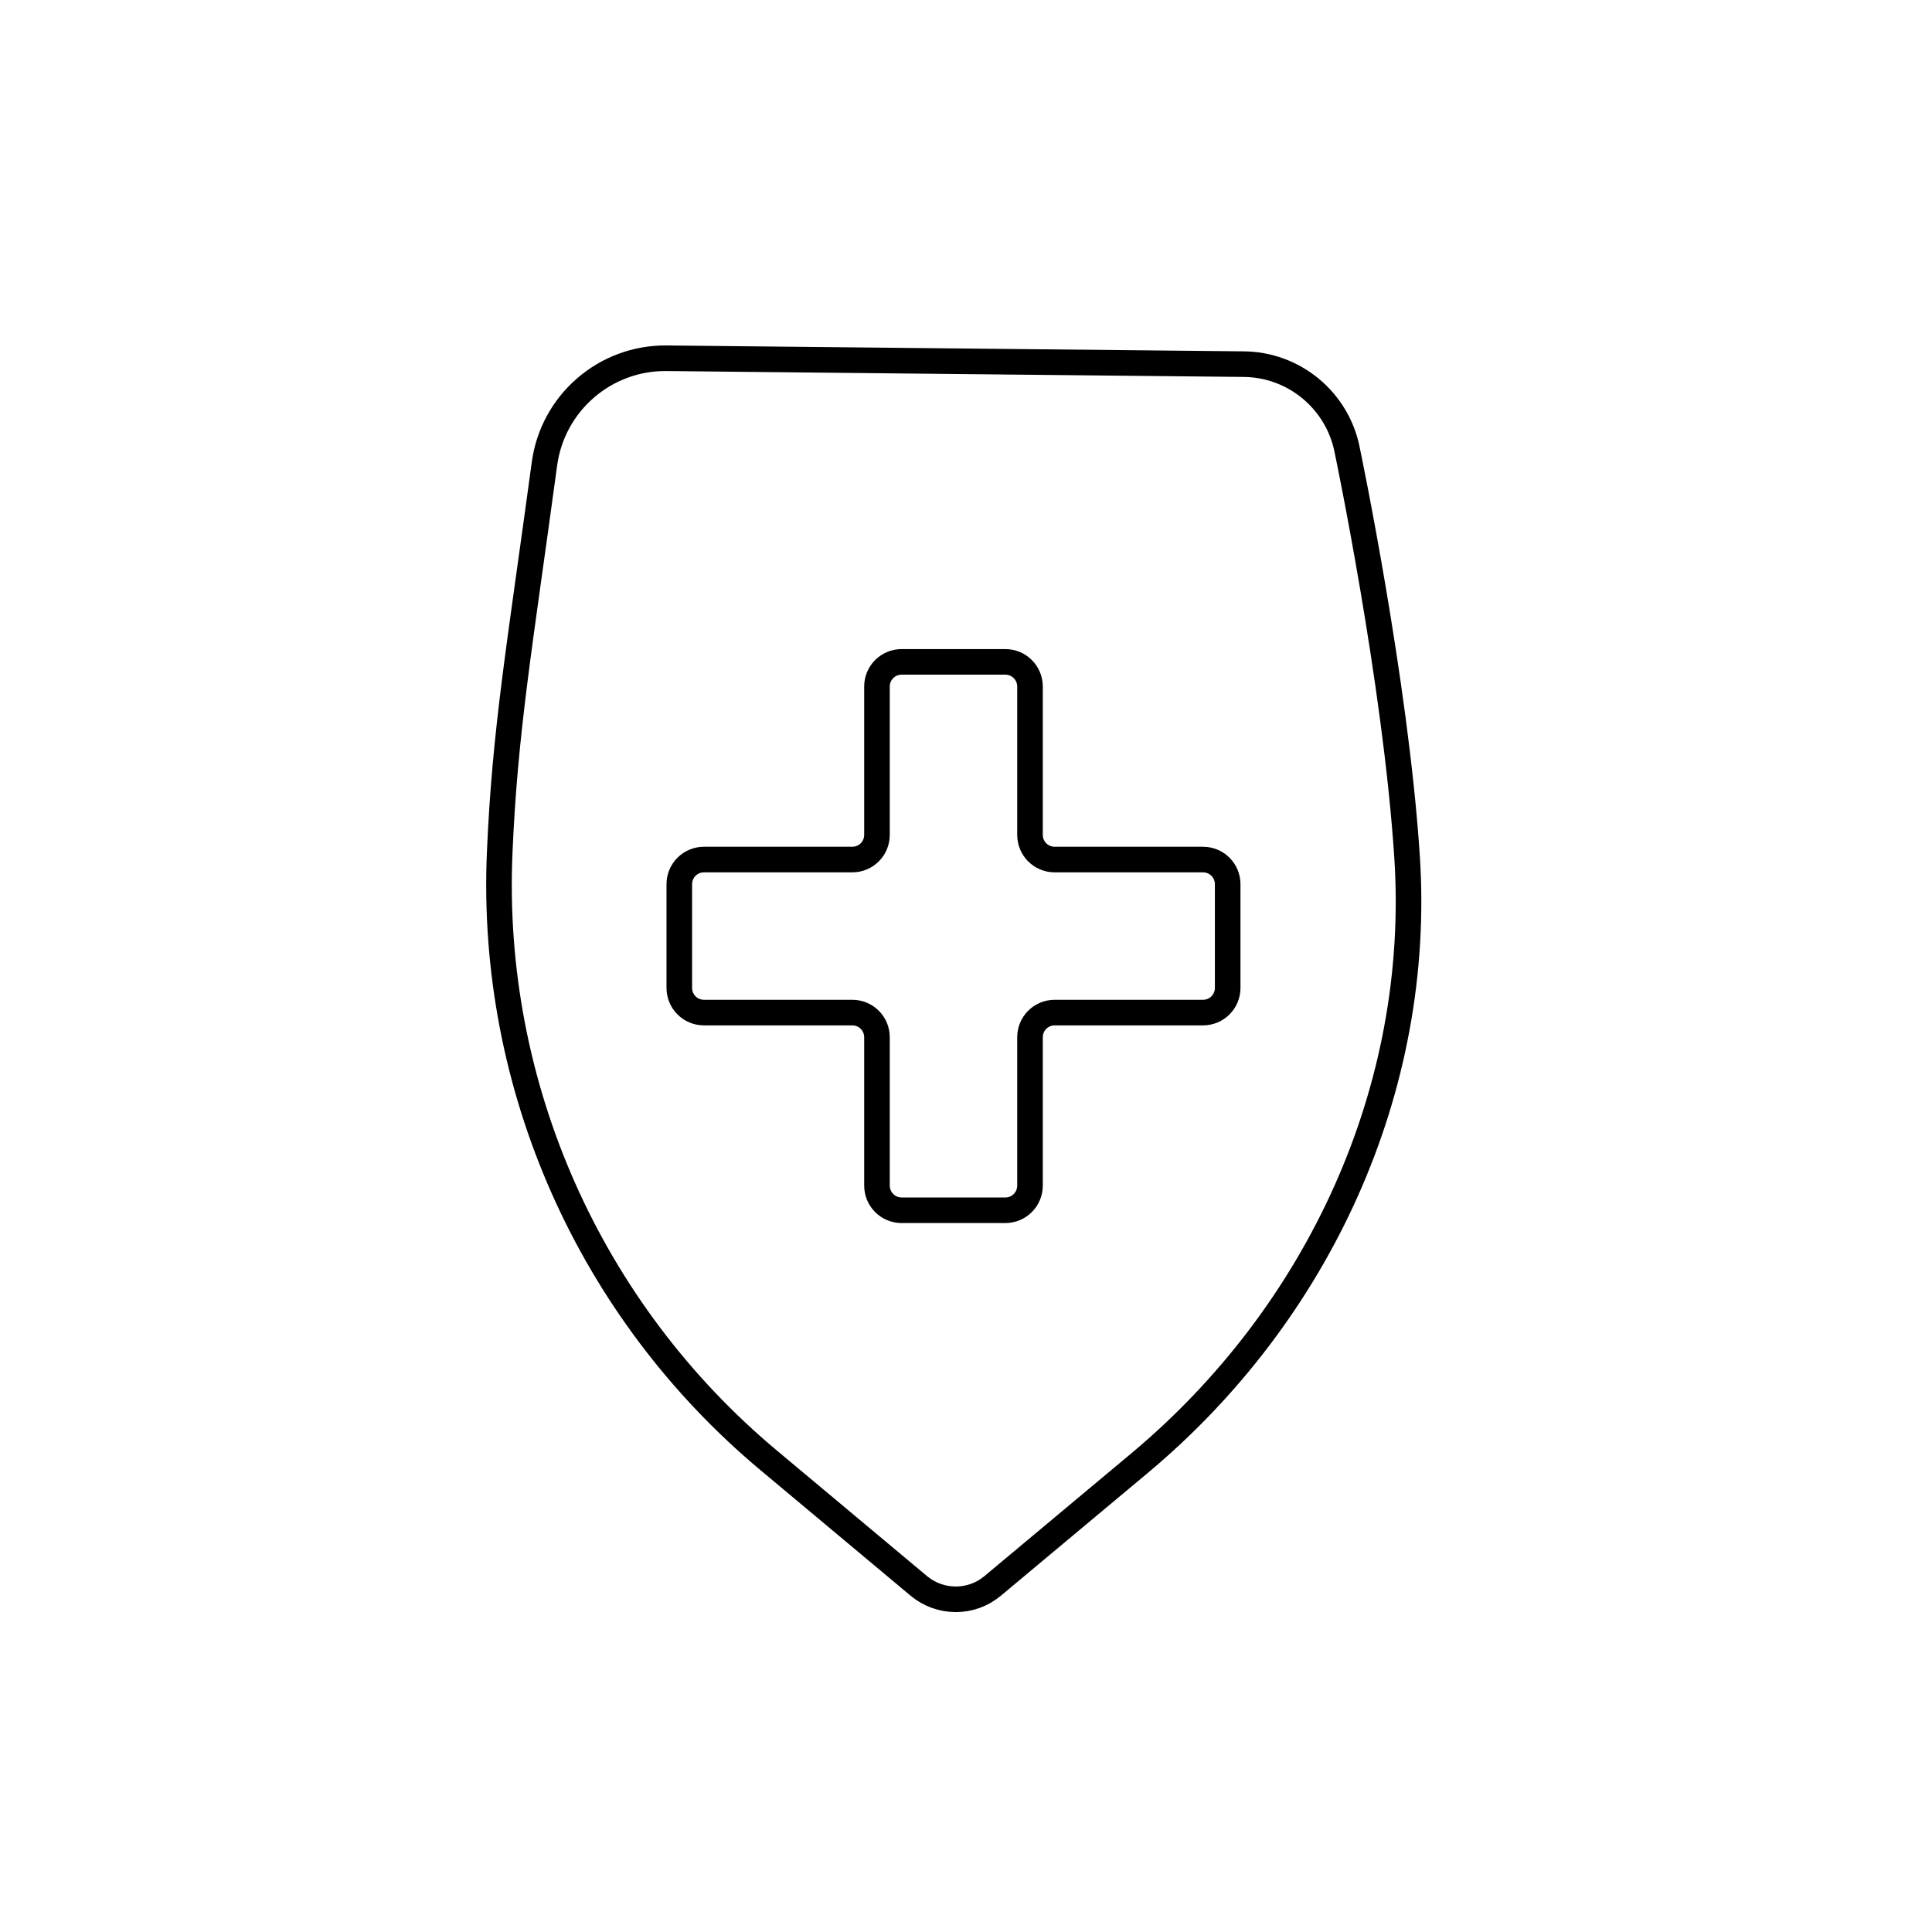
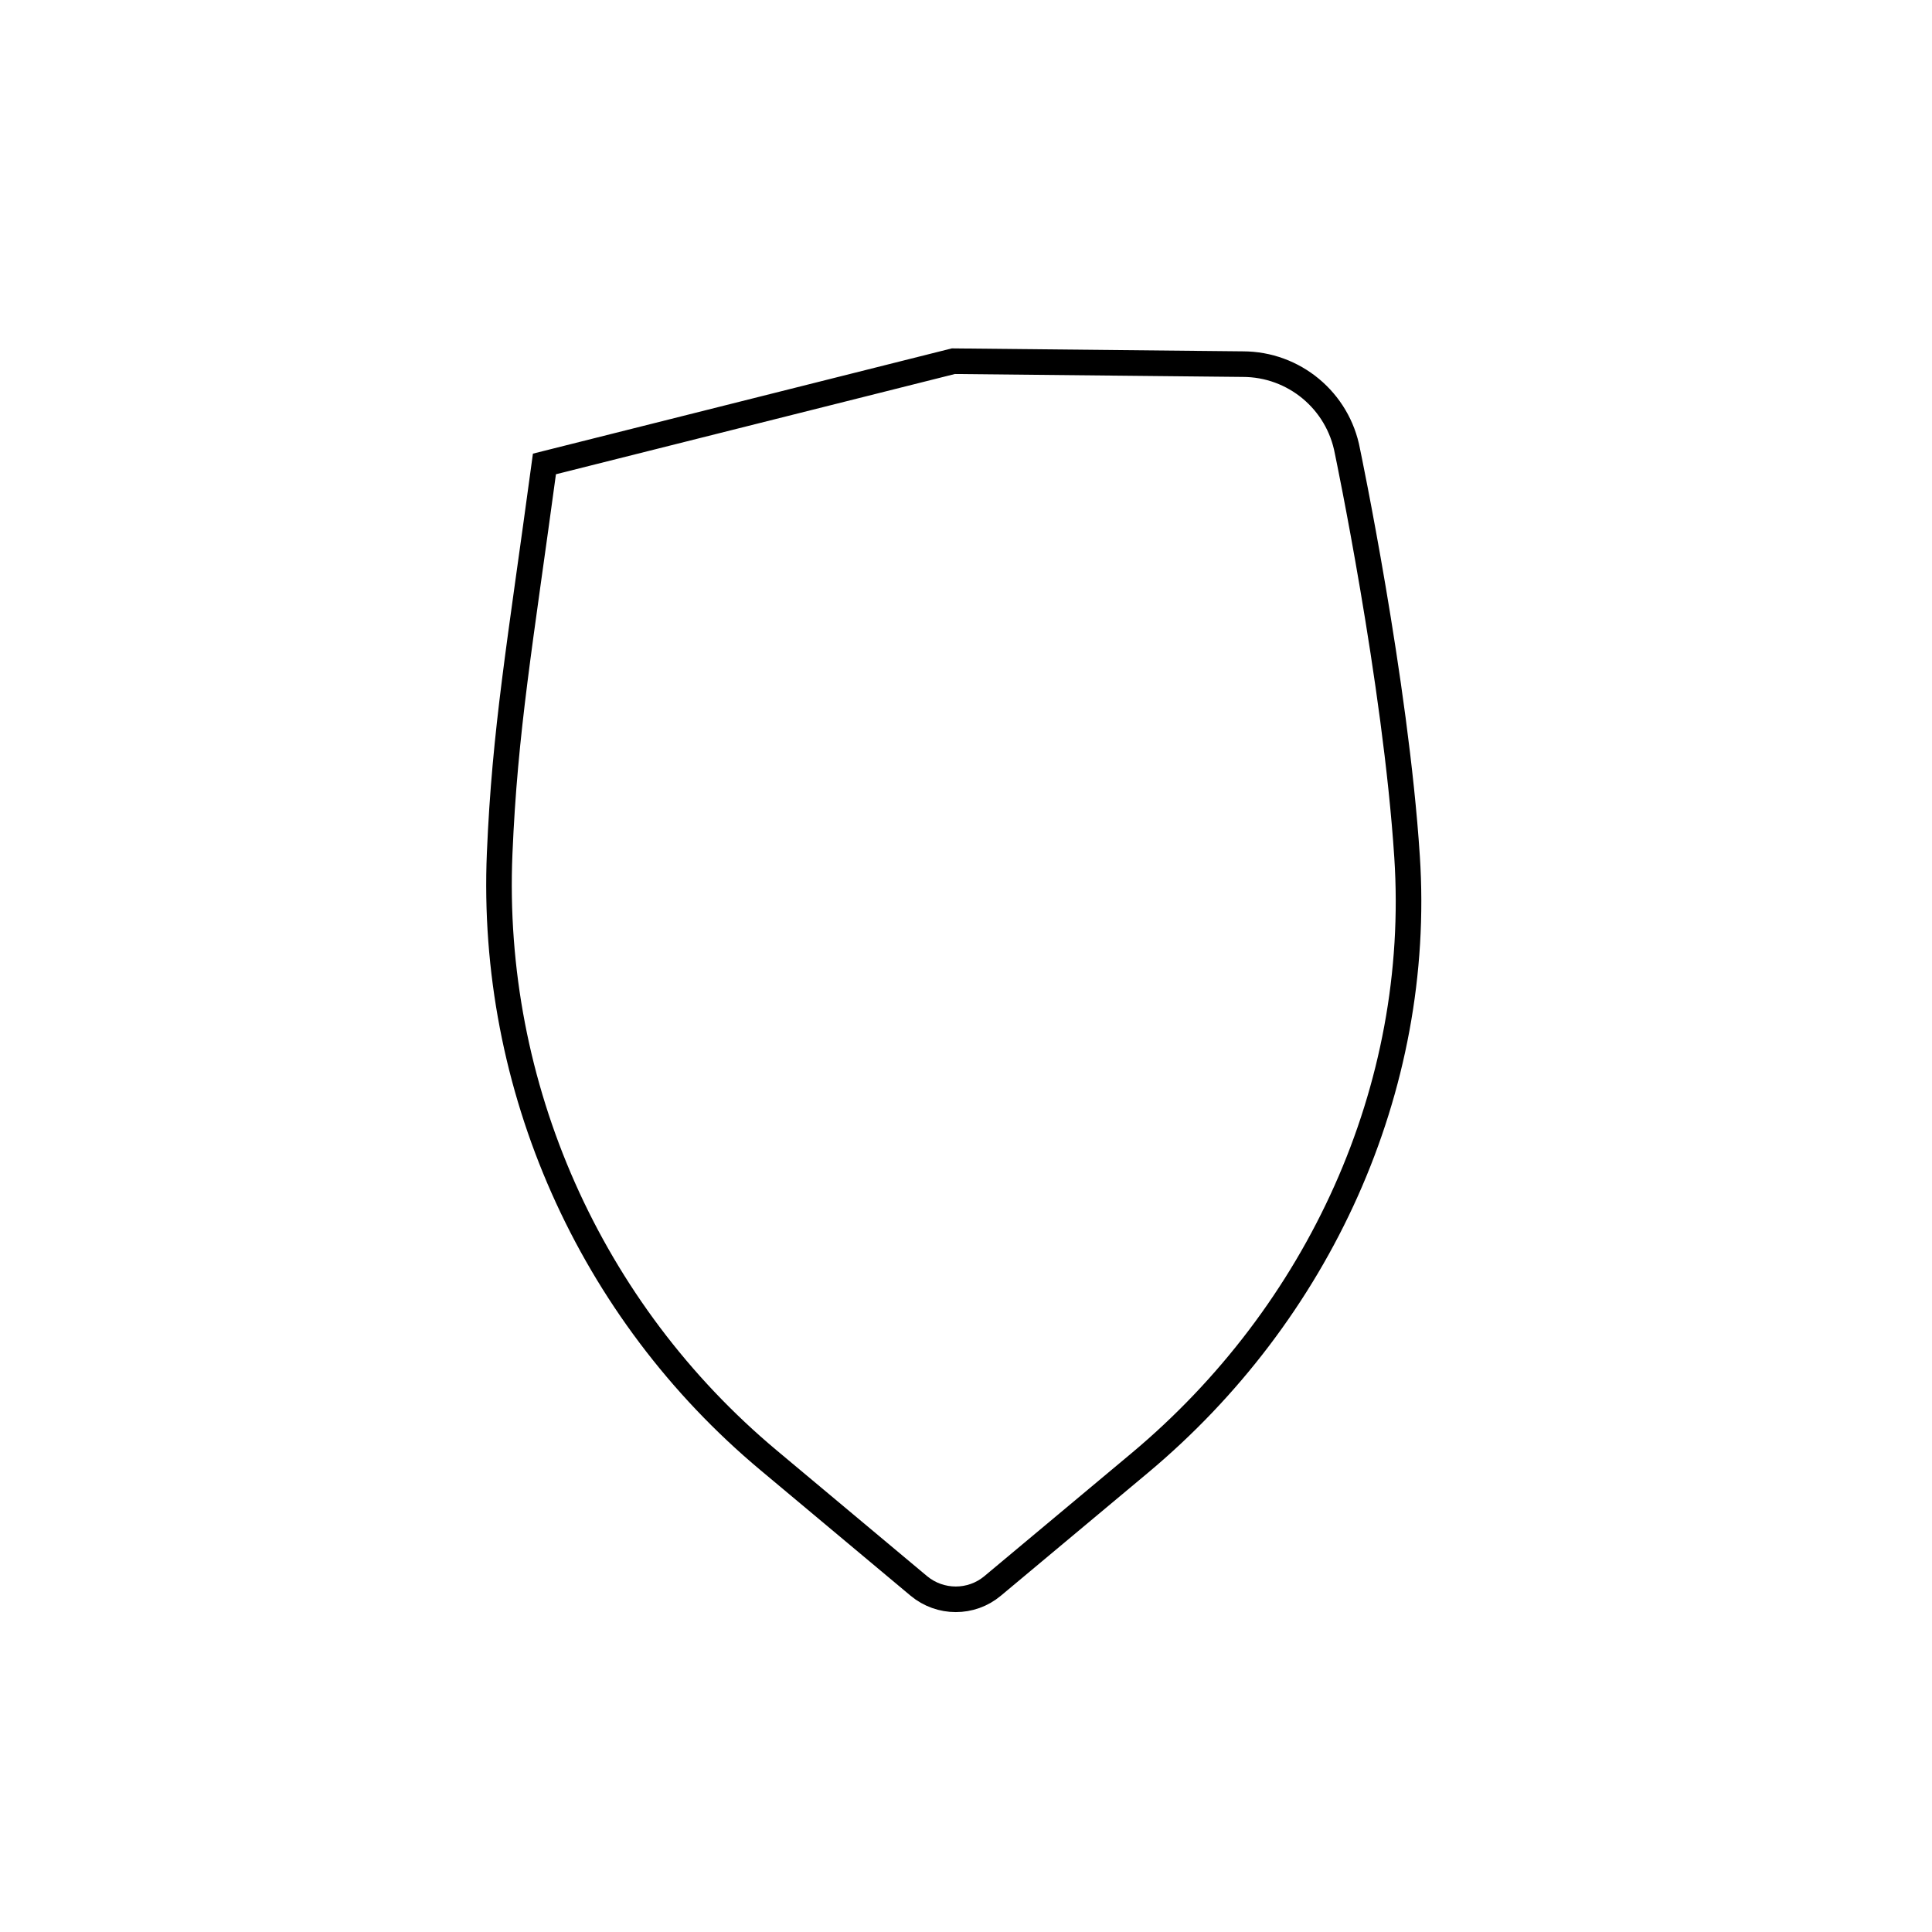
<svg xmlns="http://www.w3.org/2000/svg" fill="none" viewBox="0 0 151 151" height="151" width="151">
-   <path stroke-linecap="round" stroke-miterlimit="10" stroke-width="2" stroke="black" d="M109.972 66.951C111.162 85.121 103.052 102.661 89.082 114.341L77.582 123.951C75.912 125.351 73.482 125.341 71.812 123.951L60.072 114.131C46.092 102.441 38.282 84.91 39.052 66.701C39.462 57.02 40.622 50.52 42.552 36.261C43.192 31.5 47.282 27.951 52.092 28L74.512 28.23L97.132 28.46C101.142 28.46 104.582 31.32 105.312 35.27C105.312 35.27 109.082 53.261 109.972 66.96V66.951Z" />
-   <path stroke-linecap="round" stroke-miterlimit="10" stroke-width="2" stroke="black" d="M95.952 69.111V77.21C95.952 78.281 95.092 79.141 94.022 79.141H82.432C81.362 79.141 80.502 80.001 80.502 81.07V92.66C80.502 93.731 79.642 94.591 78.572 94.591H70.472C69.402 94.591 68.542 93.731 68.542 92.66V81.07C68.542 80.001 67.682 79.141 66.612 79.141H55.022C53.952 79.141 53.092 78.281 53.092 77.21V69.111C53.092 68.04 53.952 67.18 55.022 67.18H66.612C67.682 67.18 68.542 66.32 68.542 65.251V53.66C68.542 52.59 69.402 51.73 70.472 51.73H78.572C79.642 51.73 80.502 52.59 80.502 53.66V65.251C80.502 66.32 81.362 67.18 82.432 67.18H94.022C95.092 67.18 95.952 68.04 95.952 69.111Z" />
+   <path stroke-linecap="round" stroke-miterlimit="10" stroke-width="2" stroke="black" d="M109.972 66.951C111.162 85.121 103.052 102.661 89.082 114.341L77.582 123.951C75.912 125.351 73.482 125.341 71.812 123.951L60.072 114.131C46.092 102.441 38.282 84.91 39.052 66.701C39.462 57.02 40.622 50.52 42.552 36.261L74.512 28.23L97.132 28.46C101.142 28.46 104.582 31.32 105.312 35.27C105.312 35.27 109.082 53.261 109.972 66.96V66.951Z" />
</svg>